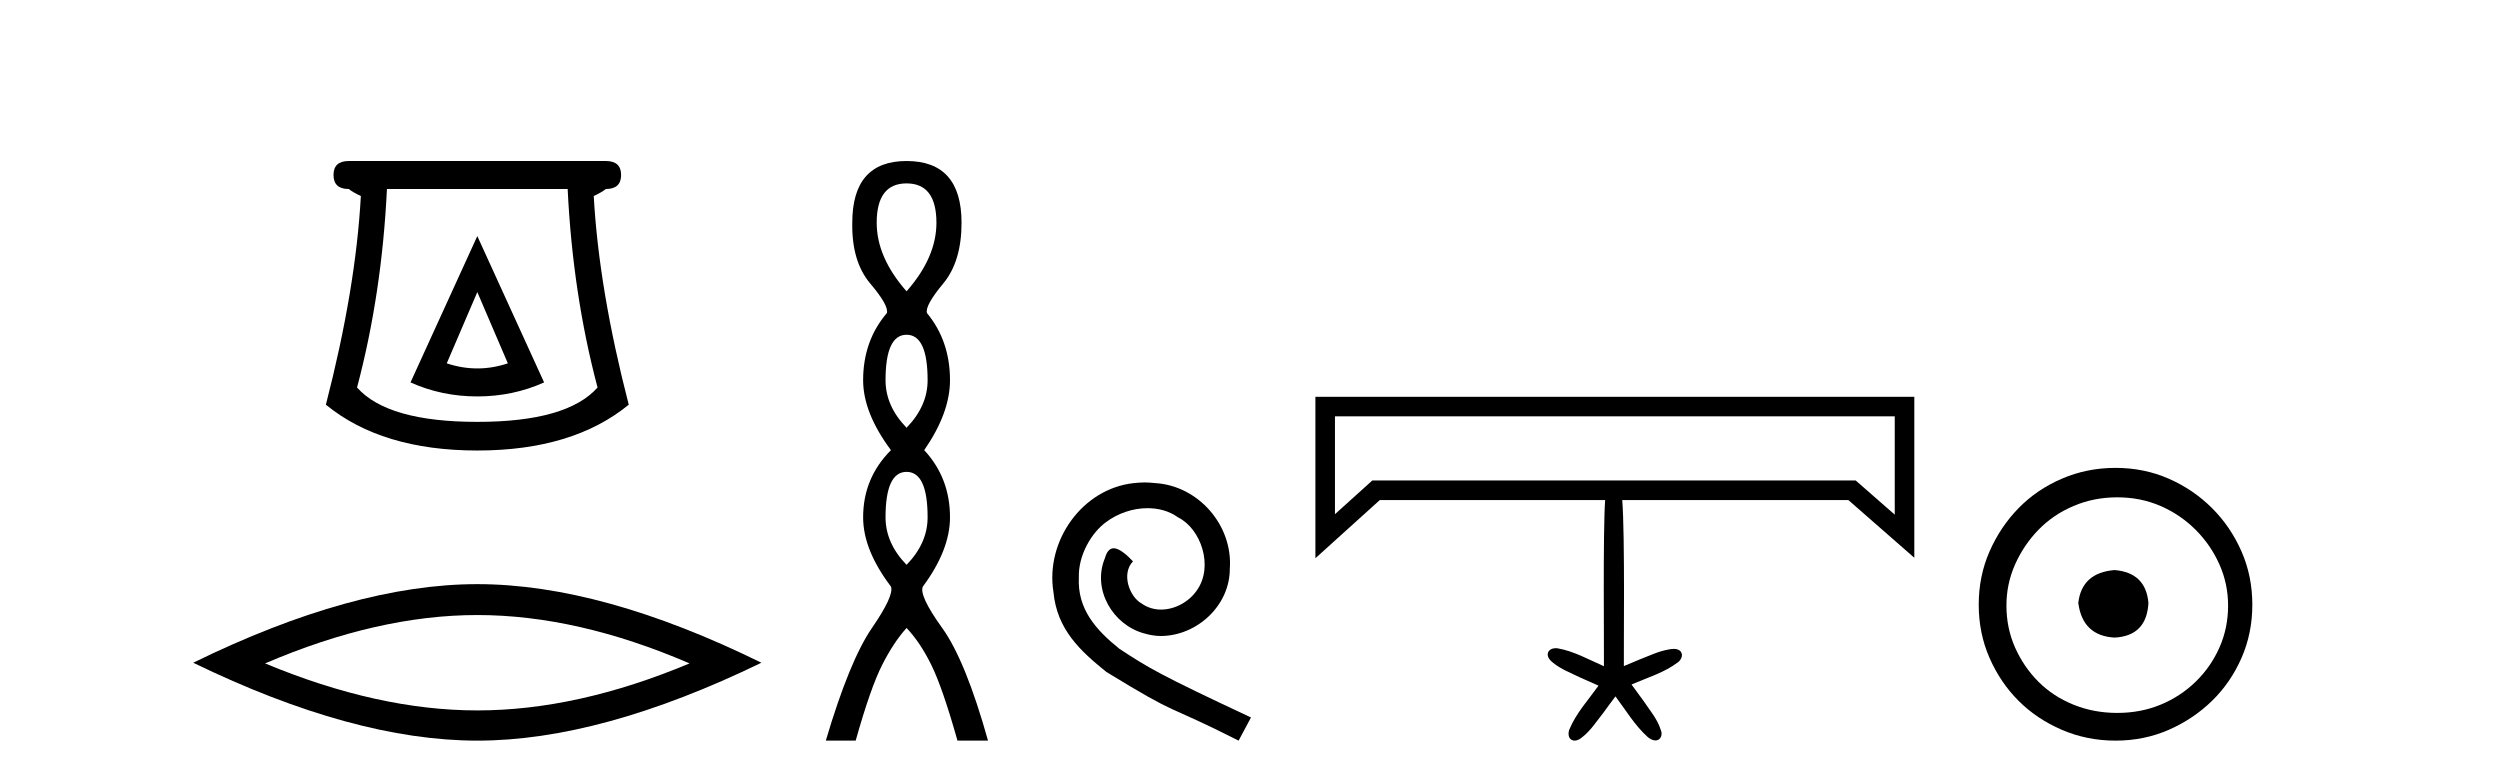
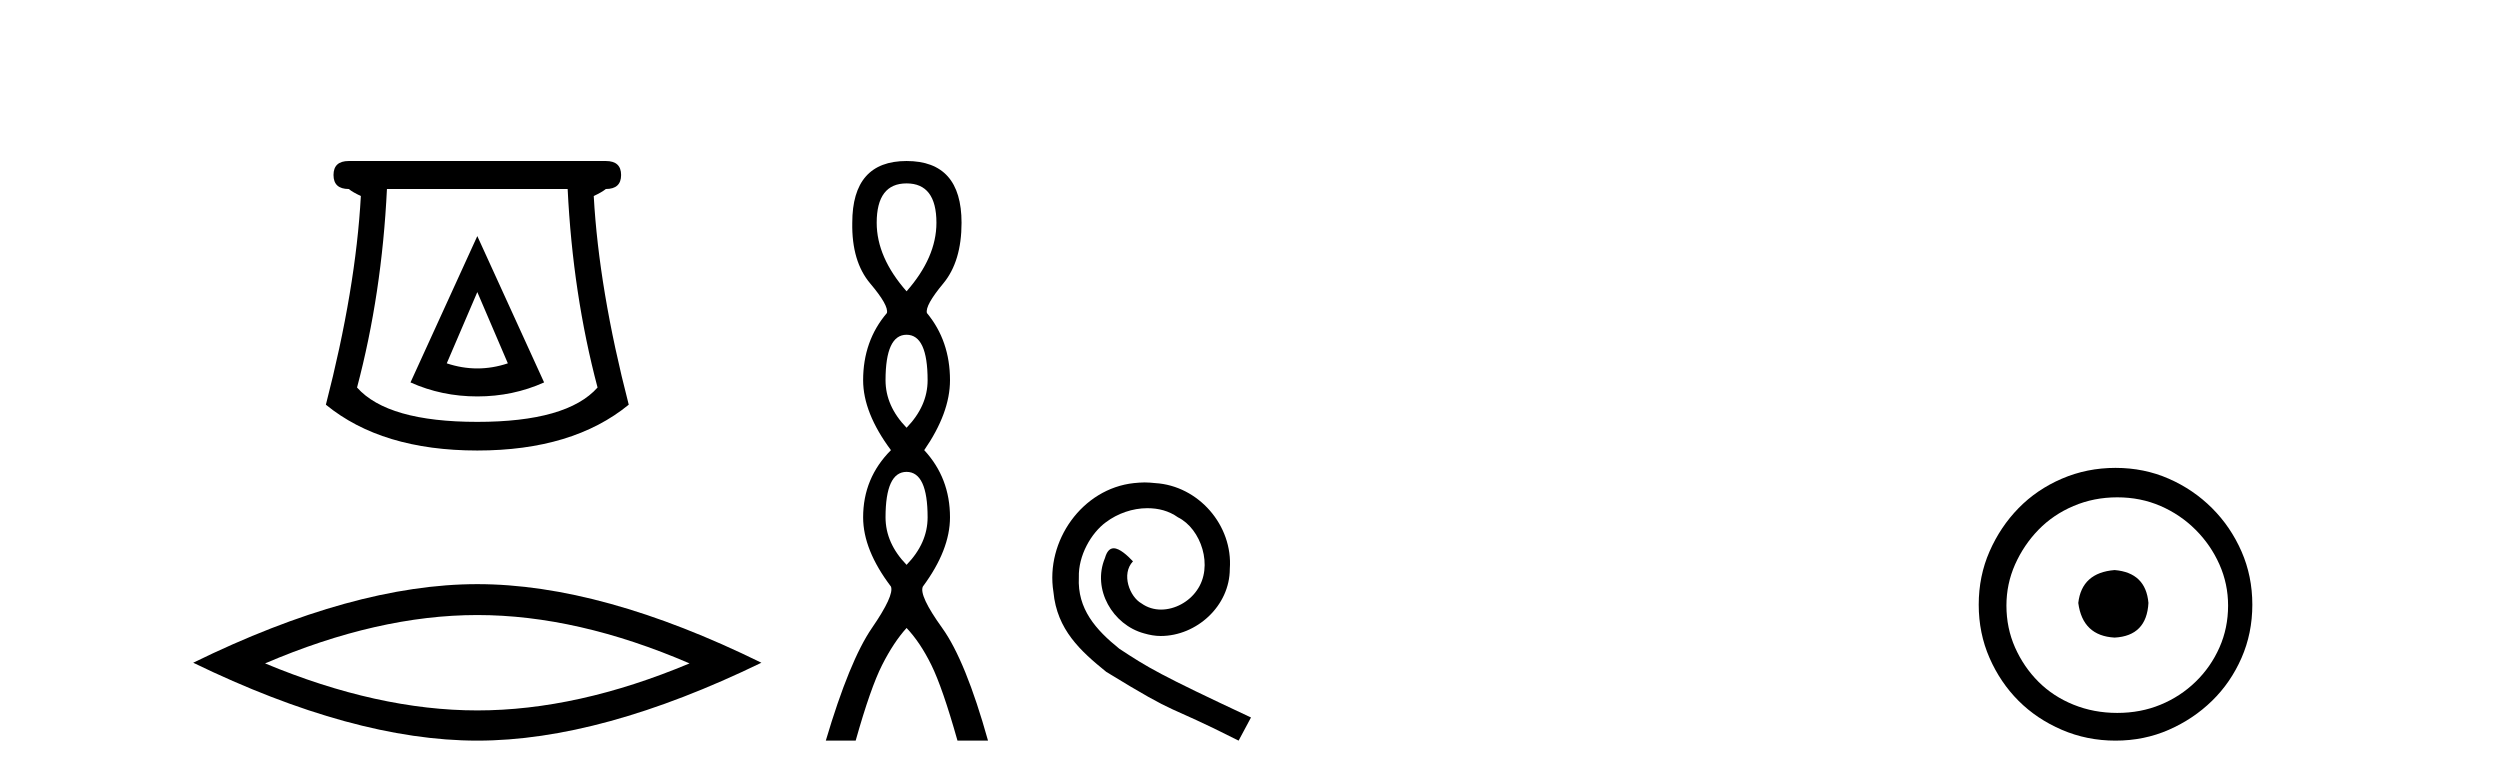
<svg xmlns="http://www.w3.org/2000/svg" width="131.0" height="41.0">
  <path d="M 25.011 15.305 L 26.611 19.039 Q 25.811 19.306 25.011 19.306 Q 24.211 19.306 23.41 19.039 L 25.011 15.305 ZM 25.011 12.371 L 21.51 20.039 Q 23.144 20.773 25.011 20.773 Q 26.878 20.773 28.511 20.039 L 25.011 12.371 ZM 29.745 9.904 Q 30.012 15.405 31.312 20.306 Q 29.712 22.106 25.011 22.106 Q 20.31 22.106 18.709 20.306 Q 20.01 15.405 20.276 9.904 ZM 18.276 8.437 Q 17.476 8.437 17.476 9.17 Q 17.476 9.904 18.276 9.904 Q 18.476 10.07 18.909 10.271 Q 18.643 15.138 17.076 21.206 Q 20.01 23.607 25.011 23.607 Q 30.012 23.607 32.946 21.206 Q 31.379 15.138 31.112 10.271 Q 31.545 10.07 31.745 9.904 Q 32.546 9.904 32.546 9.17 Q 32.546 8.437 31.745 8.437 Z" style="fill:#000000;stroke:none" />
  <path d="M 25.011 32.228 Q 30.254 32.228 36.132 34.762 Q 30.254 37.226 25.011 37.226 Q 19.802 37.226 13.89 34.762 Q 19.802 32.228 25.011 32.228 ZM 25.011 30.609 Q 18.535 30.609 10.124 34.727 Q 18.535 38.809 25.011 38.809 Q 31.486 38.809 39.897 34.727 Q 31.521 30.609 25.011 30.609 Z" style="fill:#000000;stroke:none" />
  <path d="M 47.504 9.61 Q 49.069 9.61 49.069 11.673 Q 49.069 13.487 47.504 15.265 Q 45.939 13.487 45.939 11.673 Q 45.939 9.61 47.504 9.61 ZM 47.504 17.541 Q 48.607 17.541 48.607 19.924 Q 48.607 21.276 47.504 22.414 Q 46.402 21.276 46.402 19.924 Q 46.402 17.541 47.504 17.541 ZM 47.504 24.726 Q 48.607 24.726 48.607 27.108 Q 48.607 28.46 47.504 29.598 Q 46.402 28.46 46.402 27.108 Q 46.402 24.726 47.504 24.726 ZM 47.504 8.437 Q 44.659 8.437 44.659 11.673 Q 44.623 13.7 45.601 14.856 Q 46.579 16.012 46.473 16.403 Q 45.228 17.862 45.228 19.924 Q 45.228 21.631 46.686 23.588 Q 45.228 25.046 45.228 27.108 Q 45.228 28.816 46.686 30.736 Q 46.864 31.198 45.69 32.906 Q 44.517 34.613 43.272 38.809 L 44.837 38.809 Q 45.619 36.035 46.224 34.844 Q 46.828 33.652 47.504 32.906 Q 48.215 33.652 48.802 34.844 Q 49.389 36.035 50.172 38.809 L 51.772 38.809 Q 50.598 34.613 49.371 32.906 Q 48.144 31.198 48.358 30.736 Q 49.78 28.816 49.78 27.108 Q 49.78 25.046 48.429 23.588 Q 49.78 21.631 49.78 19.924 Q 49.78 17.862 48.571 16.403 Q 48.464 16.012 49.425 14.856 Q 50.385 13.7 50.385 11.673 Q 50.385 8.437 47.504 8.437 Z" style="fill:#000000;stroke:none" />
  <path d="M 59.983 25.279 C 59.795 25.279 59.607 25.297 59.419 25.314 C 56.703 25.604 54.772 28.354 55.2 31.019 C 55.387 33.001 56.617 34.111 57.967 35.205 C 61.982 37.665 60.854 36.759 64.903 38.809 L 65.552 37.596 C 60.734 35.341 60.154 34.983 58.65 33.992 C 57.42 33.001 56.447 31.908 56.532 30.251 C 56.498 29.106 57.181 27.927 57.95 27.364 C 58.565 26.902 59.351 26.629 60.119 26.629 C 60.7 26.629 61.247 26.766 61.725 27.107 C 62.938 27.705 63.604 29.687 62.716 30.934 C 62.306 31.532 61.572 31.942 60.837 31.942 C 60.478 31.942 60.119 31.839 59.812 31.617 C 59.197 31.276 58.736 30.08 59.368 29.414 C 59.077 29.106 58.667 28.73 58.36 28.73 C 58.155 28.73 58.001 28.884 57.899 29.243 C 57.215 30.883 58.309 32.745 59.949 33.189 C 60.239 33.274 60.529 33.326 60.82 33.326 C 62.699 33.326 64.442 31.754 64.442 29.807 C 64.612 27.534 62.802 25.45 60.529 25.314 C 60.359 25.297 60.171 25.279 59.983 25.279 Z" style="fill:#000000;stroke:none" />
-   <path d="M 99.285 21.816 C 99.285 23.534 99.285 25.251 99.285 26.968 C 98.603 26.371 97.921 25.774 97.238 25.177 L 71.908 25.177 C 71.255 25.766 70.604 26.355 69.952 26.944 C 69.952 25.235 69.952 23.525 69.952 21.816 ZM 68.927 20.791 C 68.927 23.611 68.927 26.431 68.927 29.251 C 70.052 28.235 71.177 27.219 72.302 26.202 L 84.11 26.202 C 83.99 27.826 84.058 34.147 84.046 34.912 C 83.249 34.561 82.472 34.119 81.605 33.969 C 81.579 33.966 81.553 33.964 81.526 33.964 C 81.349 33.964 81.156 34.039 81.109 34.221 C 81.058 34.434 81.229 34.611 81.384 34.731 C 81.795 35.068 82.299 35.255 82.771 35.488 C 83.101 35.637 83.434 35.778 83.762 35.928 C 83.228 36.677 82.584 37.373 82.231 38.233 C 82.166 38.413 82.167 38.669 82.358 38.771 C 82.409 38.798 82.461 38.809 82.513 38.809 C 82.653 38.809 82.792 38.728 82.895 38.639 C 83.341 38.301 83.643 37.817 83.989 37.386 C 84.21 37.087 84.424 36.784 84.65 36.49 C 85.192 37.214 85.666 38.015 86.342 38.622 C 86.452 38.712 86.6 38.8 86.746 38.8 C 86.801 38.8 86.855 38.788 86.907 38.758 C 87.077 38.652 87.104 38.416 87.023 38.245 C 86.849 37.675 86.446 37.217 86.12 36.727 C 85.912 36.44 85.7 36.156 85.493 35.869 C 86.321 35.505 87.218 35.248 87.944 34.689 C 88.091 34.567 88.206 34.335 88.081 34.159 C 87.995 34.037 87.856 34.002 87.713 34.002 C 87.632 34.002 87.549 34.013 87.475 34.026 C 86.925 34.114 86.421 34.363 85.905 34.561 C 85.633 34.674 85.362 34.791 85.09 34.903 C 85.077 34.114 85.153 28.07 85.006 26.202 L 96.853 26.202 C 98.006 27.211 99.158 28.219 100.31 29.227 C 100.31 26.415 100.31 23.603 100.31 20.791 Z" style="fill:#000000;stroke:none" />
  <path d="M 110.808 29.871 C 109.659 29.962 109.023 30.537 108.902 31.595 C 109.054 32.745 109.689 33.35 110.808 33.41 C 111.927 33.35 112.517 32.745 112.578 31.595 C 112.487 30.537 111.897 29.962 110.808 29.871 ZM 110.944 26.06 C 111.761 26.06 112.517 26.211 113.213 26.514 C 113.909 26.816 114.521 27.232 115.05 27.761 C 115.58 28.291 115.996 28.896 116.298 29.576 C 116.601 30.257 116.752 30.975 116.752 31.731 C 116.752 32.518 116.601 33.251 116.298 33.932 C 115.996 34.612 115.58 35.21 115.05 35.724 C 114.521 36.238 113.909 36.639 113.213 36.926 C 112.517 37.214 111.761 37.357 110.944 37.357 C 110.128 37.357 109.364 37.214 108.653 36.926 C 107.942 36.639 107.33 36.238 106.815 35.724 C 106.301 35.21 105.893 34.612 105.59 33.932 C 105.288 33.251 105.137 32.518 105.137 31.731 C 105.137 30.975 105.288 30.257 105.59 29.576 C 105.893 28.896 106.301 28.291 106.815 27.761 C 107.33 27.232 107.942 26.816 108.653 26.514 C 109.364 26.211 110.128 26.06 110.944 26.06 ZM 110.853 24.517 C 109.855 24.517 108.918 24.706 108.04 25.084 C 107.163 25.462 106.407 25.977 105.772 26.627 C 105.137 27.277 104.63 28.034 104.252 28.896 C 103.874 29.758 103.685 30.688 103.685 31.686 C 103.685 32.684 103.874 33.614 104.252 34.476 C 104.63 35.338 105.137 36.087 105.772 36.722 C 106.407 37.357 107.163 37.864 108.04 38.242 C 108.918 38.62 109.855 38.809 110.853 38.809 C 111.852 38.809 112.782 38.62 113.644 38.242 C 114.506 37.864 115.262 37.357 115.912 36.722 C 116.563 36.087 117.077 35.338 117.455 34.476 C 117.833 33.614 118.022 32.684 118.022 31.686 C 118.022 30.688 117.833 29.758 117.455 28.896 C 117.077 28.034 116.563 27.277 115.912 26.627 C 115.262 25.977 114.506 25.462 113.644 25.084 C 112.782 24.706 111.852 24.517 110.853 24.517 Z" style="fill:#000000;stroke:none" />
</svg>